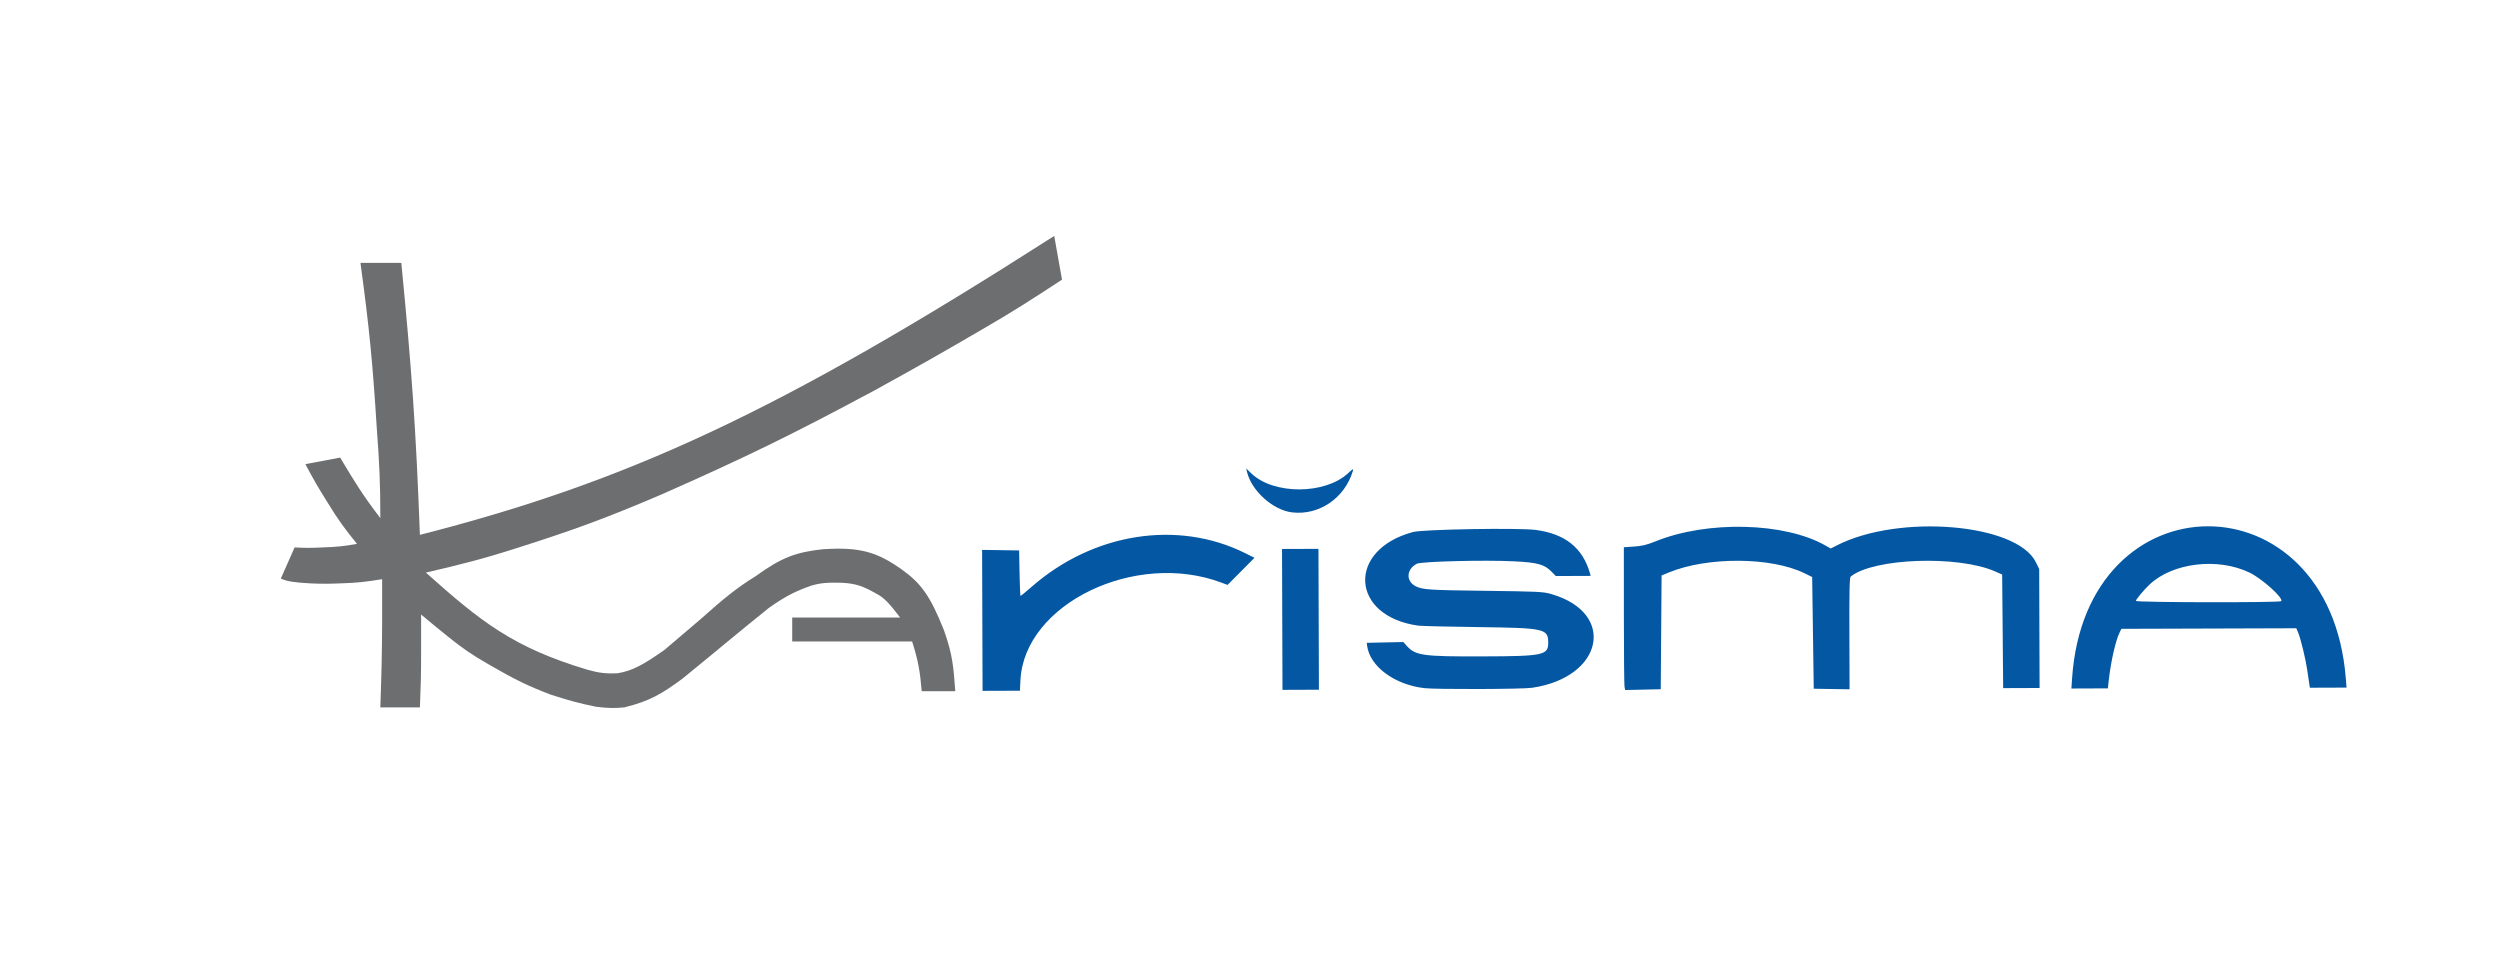
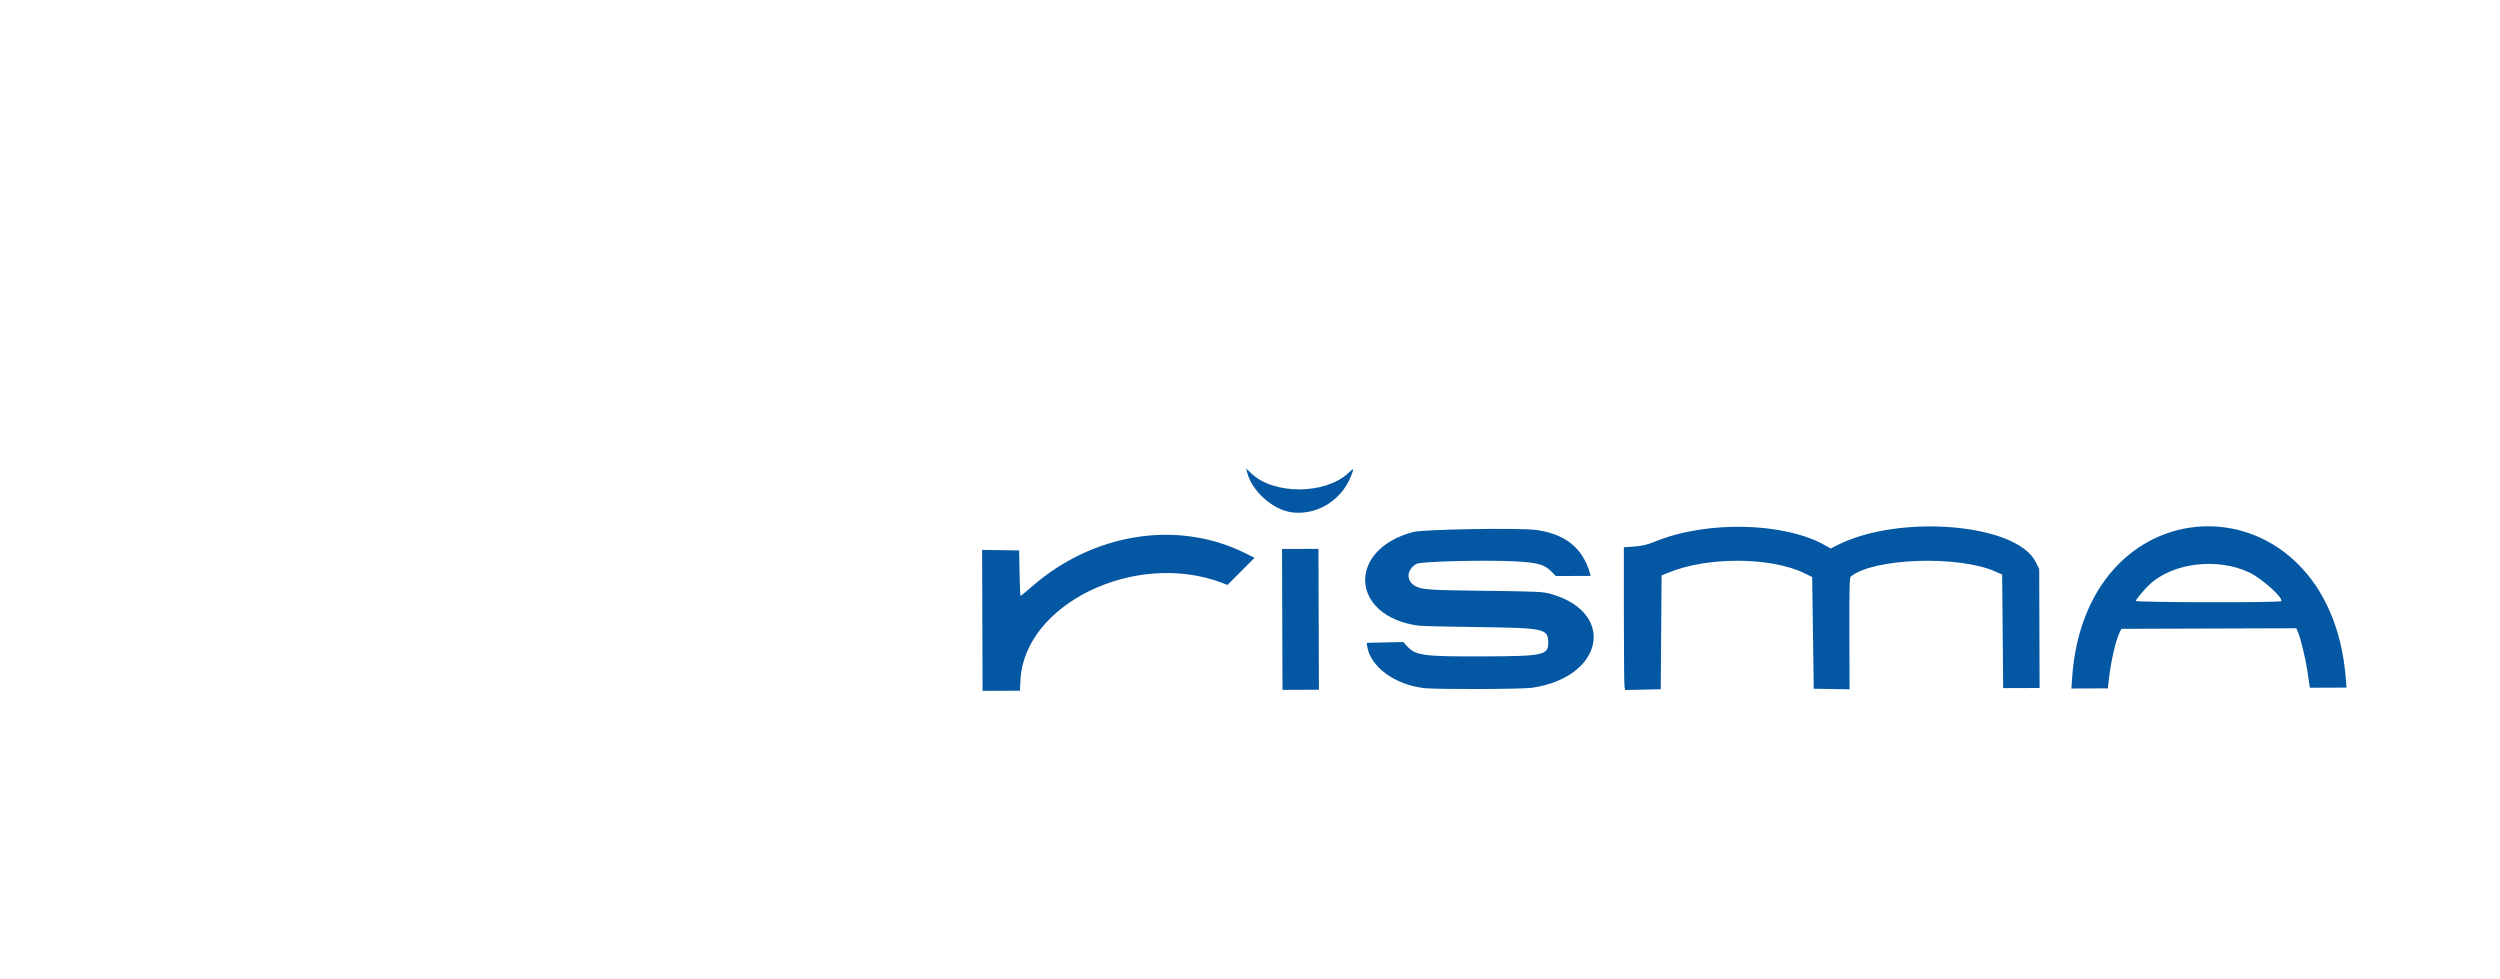
<svg xmlns="http://www.w3.org/2000/svg" width="2048" zoomAndPan="magnify" viewBox="0 0 1536 601.5" height="802" preserveAspectRatio="xMidYMid meet" version="1.0">
  <defs>
    <clipPath id="ed12424b8b">
-       <path d="M 172.156 144.59 L 652.508 144.59 L 652.508 435 L 172.156 435 Z M 172.156 144.59 " clip-rule="nonzero" />
-     </clipPath>
+       </clipPath>
  </defs>
  <path fill="#0457a2" d="M 998.098 421.875 C 997.891 420.734 997.715 401 997.707 378.02 L 997.688 336.23 L 1004.027 335.797 C 1008.941 335.461 1011.902 334.738 1017.195 332.598 C 1049.066 319.691 1096.664 320.887 1121.664 335.227 L 1124.785 337.016 L 1128.508 335.113 C 1166.773 315.562 1239.035 321.609 1250.785 345.344 L 1252.883 349.578 L 1253.125 422.703 L 1241.934 422.742 L 1230.742 422.785 L 1230.438 387.887 L 1230.129 352.992 L 1225.84 351.102 C 1203.062 341.051 1151.07 342.891 1137.078 354.246 C 1136.359 354.828 1136.172 362.75 1136.262 389.254 L 1136.375 423.504 L 1125.367 423.332 L 1114.363 423.16 L 1113.879 388.84 L 1113.395 354.516 L 1108.539 352.145 C 1088.109 342.176 1049.004 341.977 1025.352 351.719 L 1020.879 353.559 L 1020.621 388.512 L 1020.359 423.465 L 1009.418 423.711 L 998.48 423.953 Z M 1273.086 416.801 C 1281.457 292.367 1431.242 292.125 1441.238 416.527 L 1441.719 422.457 L 1430.449 422.5 L 1419.184 422.539 L 1418.809 420.117 C 1418.602 418.785 1418.051 415.008 1417.574 411.727 C 1416.586 404.859 1413.559 392.395 1411.957 388.598 L 1410.863 386.004 L 1357.129 386.18 L 1303.395 386.352 L 1302.367 388.406 C 1299.836 393.48 1296.855 406.602 1295.586 418.277 L 1295.078 422.941 L 1283.871 422.984 L 1272.668 423.023 Z M 1401.539 369.355 C 1403.258 367.625 1389.828 355.504 1382.062 351.777 C 1362.578 342.422 1334.977 345.723 1320.699 359.113 C 1317.434 362.176 1312.254 368.363 1312.254 369.195 C 1312.258 370.18 1400.566 370.336 1401.539 369.355 Z M 603.547 381.148 L 603.406 337.852 L 614.785 338.023 L 626.16 338.195 L 626.41 352.184 C 626.547 359.879 626.824 366.176 627.023 366.172 C 627.223 366.172 630.312 363.613 633.891 360.488 C 671.695 327.422 723.414 319.242 764.859 339.777 L 770.77 342.707 L 762.488 351.039 L 754.211 359.375 L 750.645 358.031 C 697.598 338.012 629.352 371.016 626.965 417.848 L 626.633 424.379 L 603.688 424.457 Z M 787.82 380.566 L 787.68 337.289 L 798.867 337.25 L 810.059 337.211 L 810.34 423.766 L 799.152 423.805 L 787.961 423.848 Z M 875.102 422.785 C 856.855 420.715 841.66 409.484 839.965 396.812 L 839.715 394.949 L 850.953 394.707 L 862.191 394.461 L 864.188 396.691 C 869.684 402.816 873.953 403.414 911.32 403.293 C 948.469 403.172 951.312 402.555 951.227 394.629 C 951.133 386.293 948.883 385.805 908.32 385.289 C 889.855 385.051 873.238 384.656 871.391 384.398 C 829.578 378.617 827.328 337.758 868.219 326.855 C 874.387 325.211 932.984 324.219 943.48 325.582 C 961.531 327.926 972.387 336.566 976.848 352.152 L 977.328 353.828 L 966.609 353.871 L 955.887 353.91 L 953.395 351.359 C 948.891 346.738 944.891 345.621 930.199 344.875 C 912.215 343.965 873.223 344.945 870.469 346.383 C 864.059 349.723 863.668 357.066 869.734 360.156 C 873.949 362.305 877.785 362.562 911.98 362.988 C 945.566 363.41 948.133 363.535 953.266 365.031 C 993.305 376.695 985.078 416.18 941.27 422.578 C 935.227 423.461 882.512 423.633 875.102 422.797 Z M 793.848 314.805 C 782.145 313.418 769.004 301.648 766.18 290.027 L 765.648 287.836 L 768.898 290.938 C 782.582 304.004 814.047 303.918 828.238 290.773 C 831.32 287.918 831.676 287.754 831.184 289.391 C 826.16 306.078 810.449 316.773 793.848 314.805 Z M 793.848 314.805 " fill-opacity="1" fill-rule="nonzero" />
  <g clip-path="url(#ed12424b8b)">
    <path fill="#6d6e70" d="M 221.523 161.887 L 221.523 161.52 L 246.57 161.52 C 252.961 227.043 255.574 263.645 257.988 328.613 C 384.703 296.227 478.266 253.531 647.711 144.957 L 652.5 171.824 L 650.734 172.977 C 633.633 184.125 623.52 190.723 605.352 201.27 C 578.852 216.754 563.934 225.219 537.203 239.914 C 487.684 266.484 459.047 280.574 406.07 303.957 C 372.469 318.266 353.348 325.332 318.77 336.344 C 296.023 343.641 283.652 346.656 261.672 351.801 C 295.211 381.738 315.027 397.734 360.762 411.426 C 367.809 413.422 371.898 413.988 379.547 413.633 C 388.359 412.16 394.801 408.762 408.277 399.281 L 430.75 380.141 C 445.148 367.297 452.715 361.168 464.27 354.012 C 480.348 342.309 489.383 339.234 505.523 337.449 C 528.418 335.977 538.828 339.102 554.148 349.961 C 565.496 358.133 571.312 365.441 579.934 387.133 C 585.457 402.594 585.828 410.32 586.934 424.676 L 566.305 424.676 C 565.262 412.609 564.172 405.898 560.41 394.129 L 486.738 394.129 L 486.738 379.406 L 553.043 379.406 C 546.543 370.879 543.172 367.121 538.309 364.684 C 530.684 360.371 526.219 358.52 517.312 358.059 C 508.137 357.785 503.945 358.184 498.156 359.898 C 488.414 363.422 482.812 366.168 472.375 373.516 C 452.277 389.648 440.934 399.379 419.328 416.945 C 406.773 426.195 399.348 430.734 383.598 434.613 C 377.766 435.16 374.125 435.191 366.285 434.246 C 355.547 432.047 349.492 430.352 338.66 426.883 C 324.629 421.602 316.293 417.492 300.719 408.48 C 290.117 402.387 284.527 398.621 275.301 391.184 C 268.883 386.055 265.238 383.016 258.727 377.566 L 258.727 401.121 C 258.746 414.434 258.531 421.727 257.988 434.613 L 233.676 434.613 C 234.398 413.824 234.691 402.422 234.781 383.086 C 234.777 372.359 234.773 366.352 234.781 355.852 C 224.914 357.473 219.477 358.129 208.996 358.426 C 201.805 358.734 197.781 358.734 190.578 358.426 C 180.574 357.859 176.504 357.238 172.531 355.48 L 181.004 336.344 C 187.723 336.691 191.434 336.68 197.945 336.344 C 206.719 336.082 211.406 335.609 219.312 334.137 C 211.867 324.93 207.832 319.523 201.262 308.738 C 195.512 299.594 192.523 294.438 187.633 285.184 L 208.996 281.137 C 217.934 296.121 223.027 304.465 233.676 318.309 C 233.699 296.59 233.078 284.426 231.469 262.734 C 229.012 223.594 226.926 201.551 221.531 161.988 Z M 221.523 161.887 " fill-opacity="1" fill-rule="nonzero" />
  </g>
</svg>